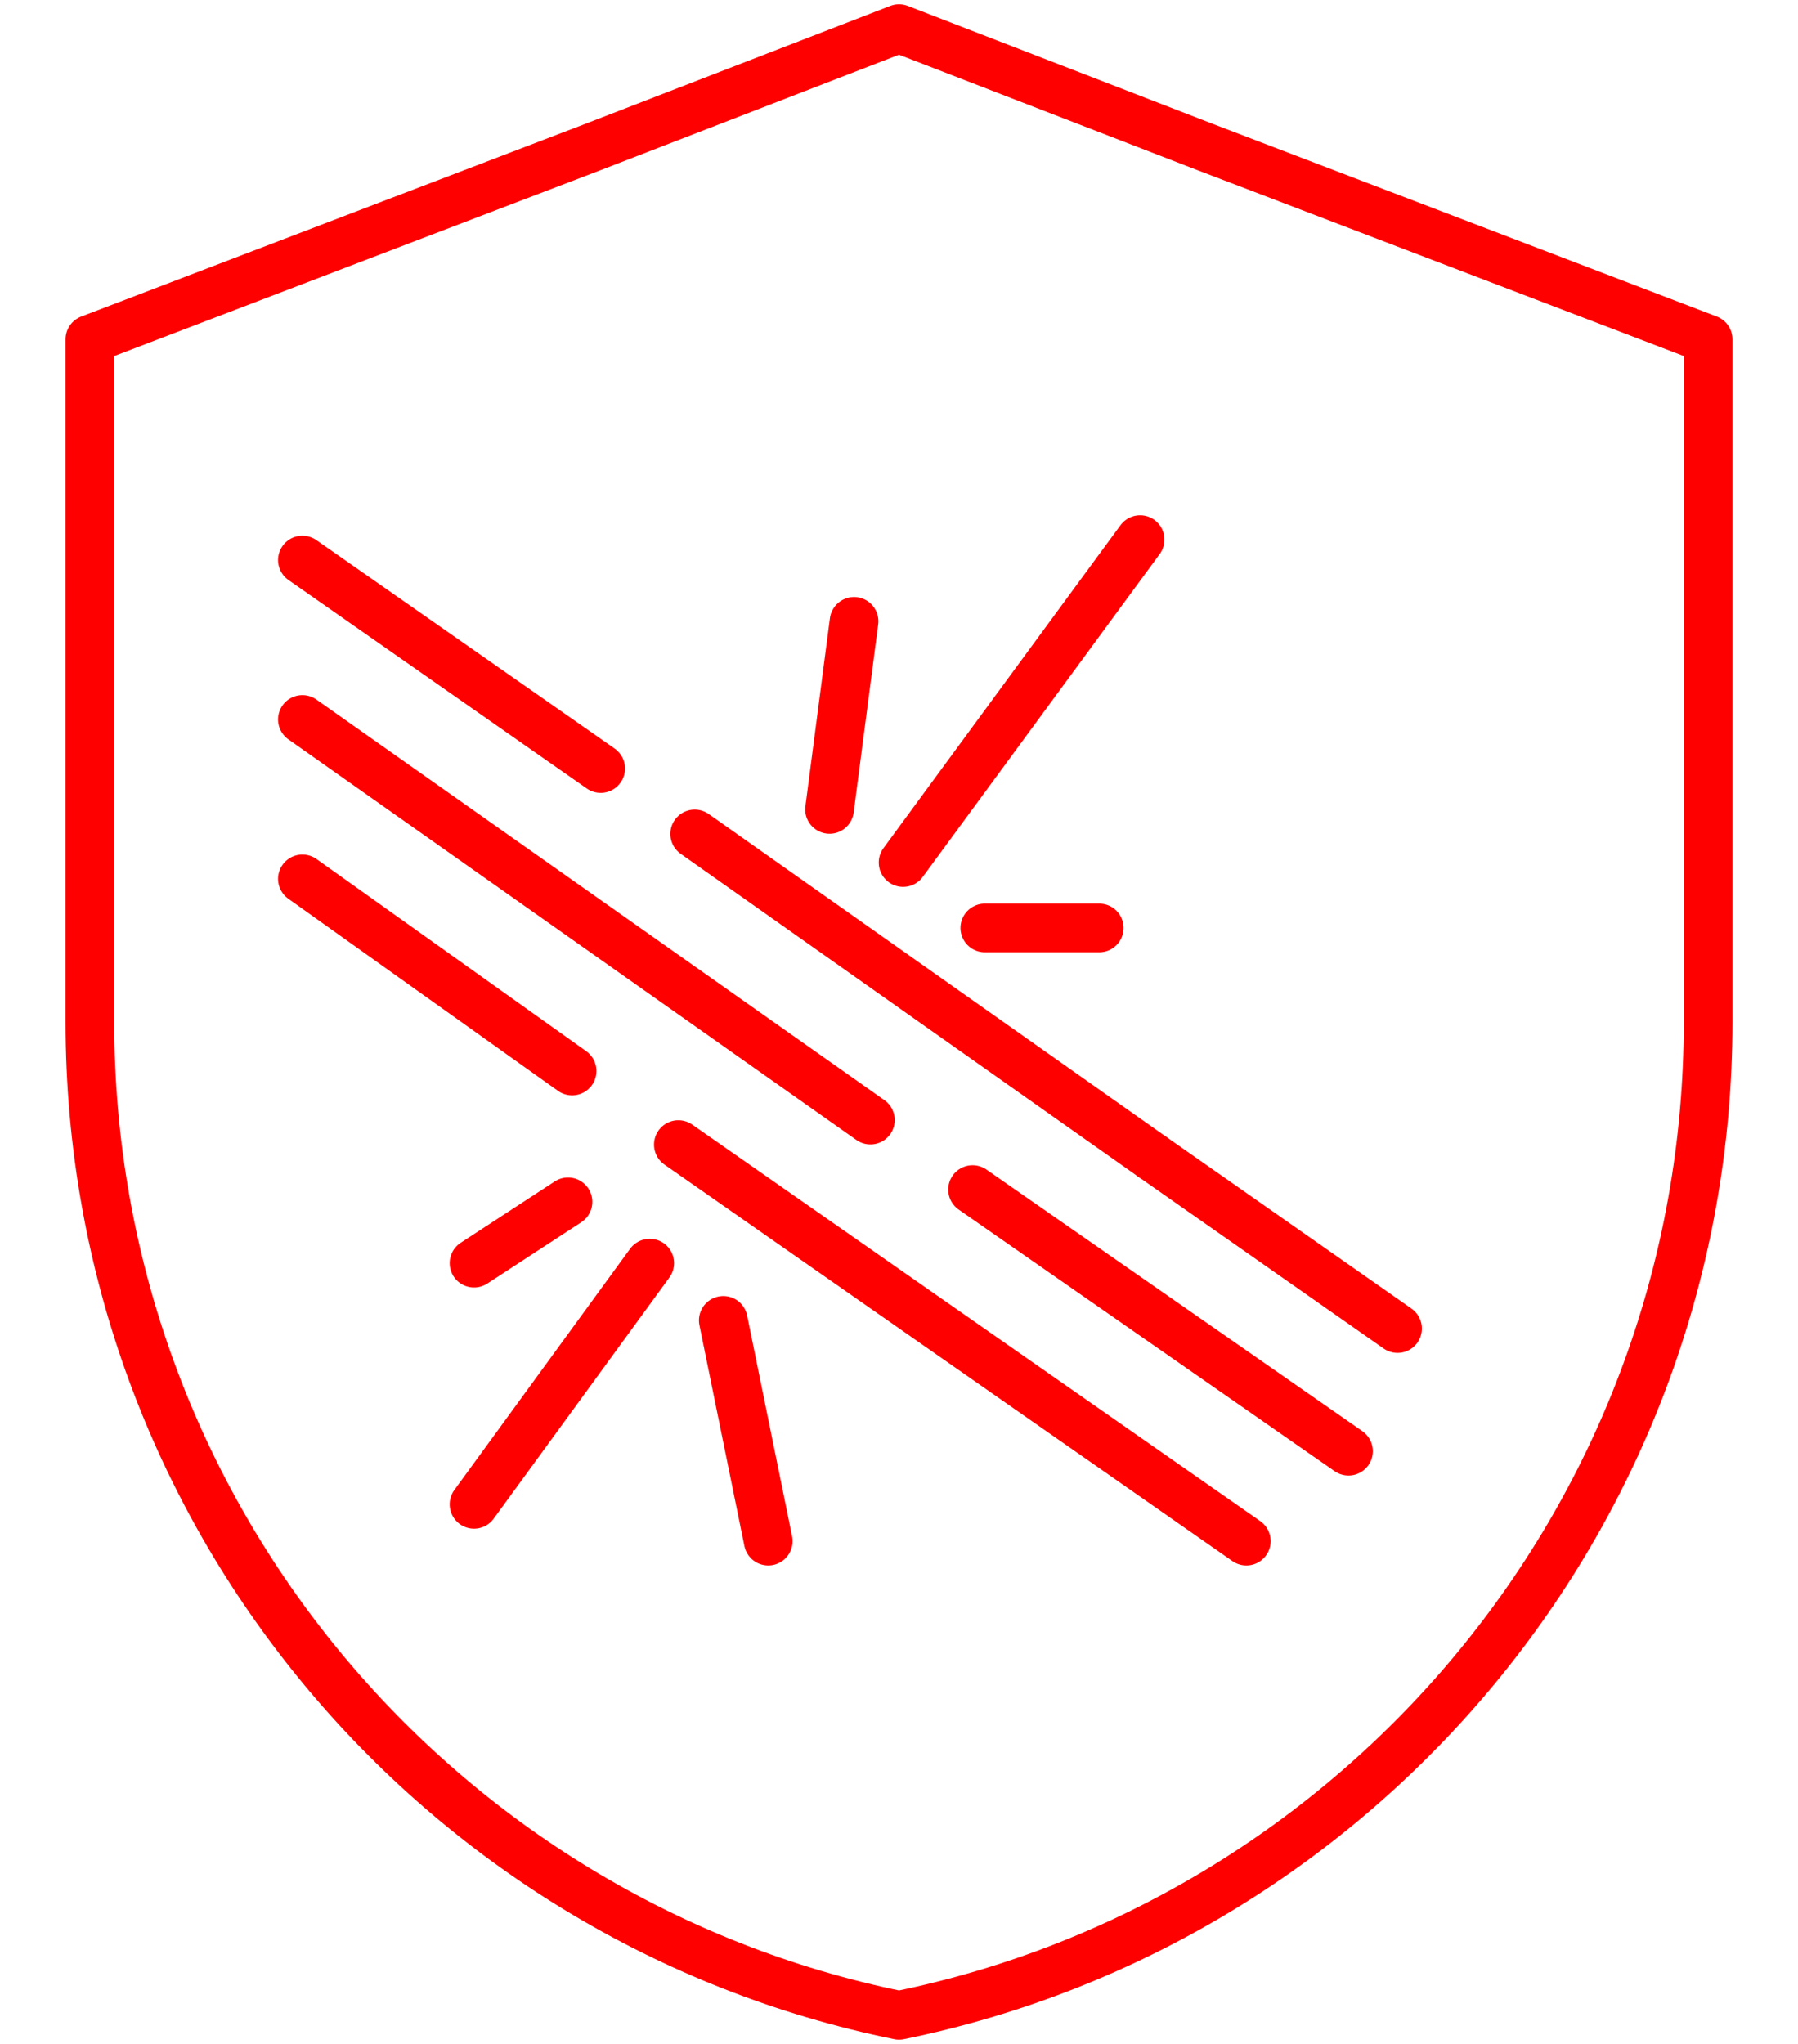
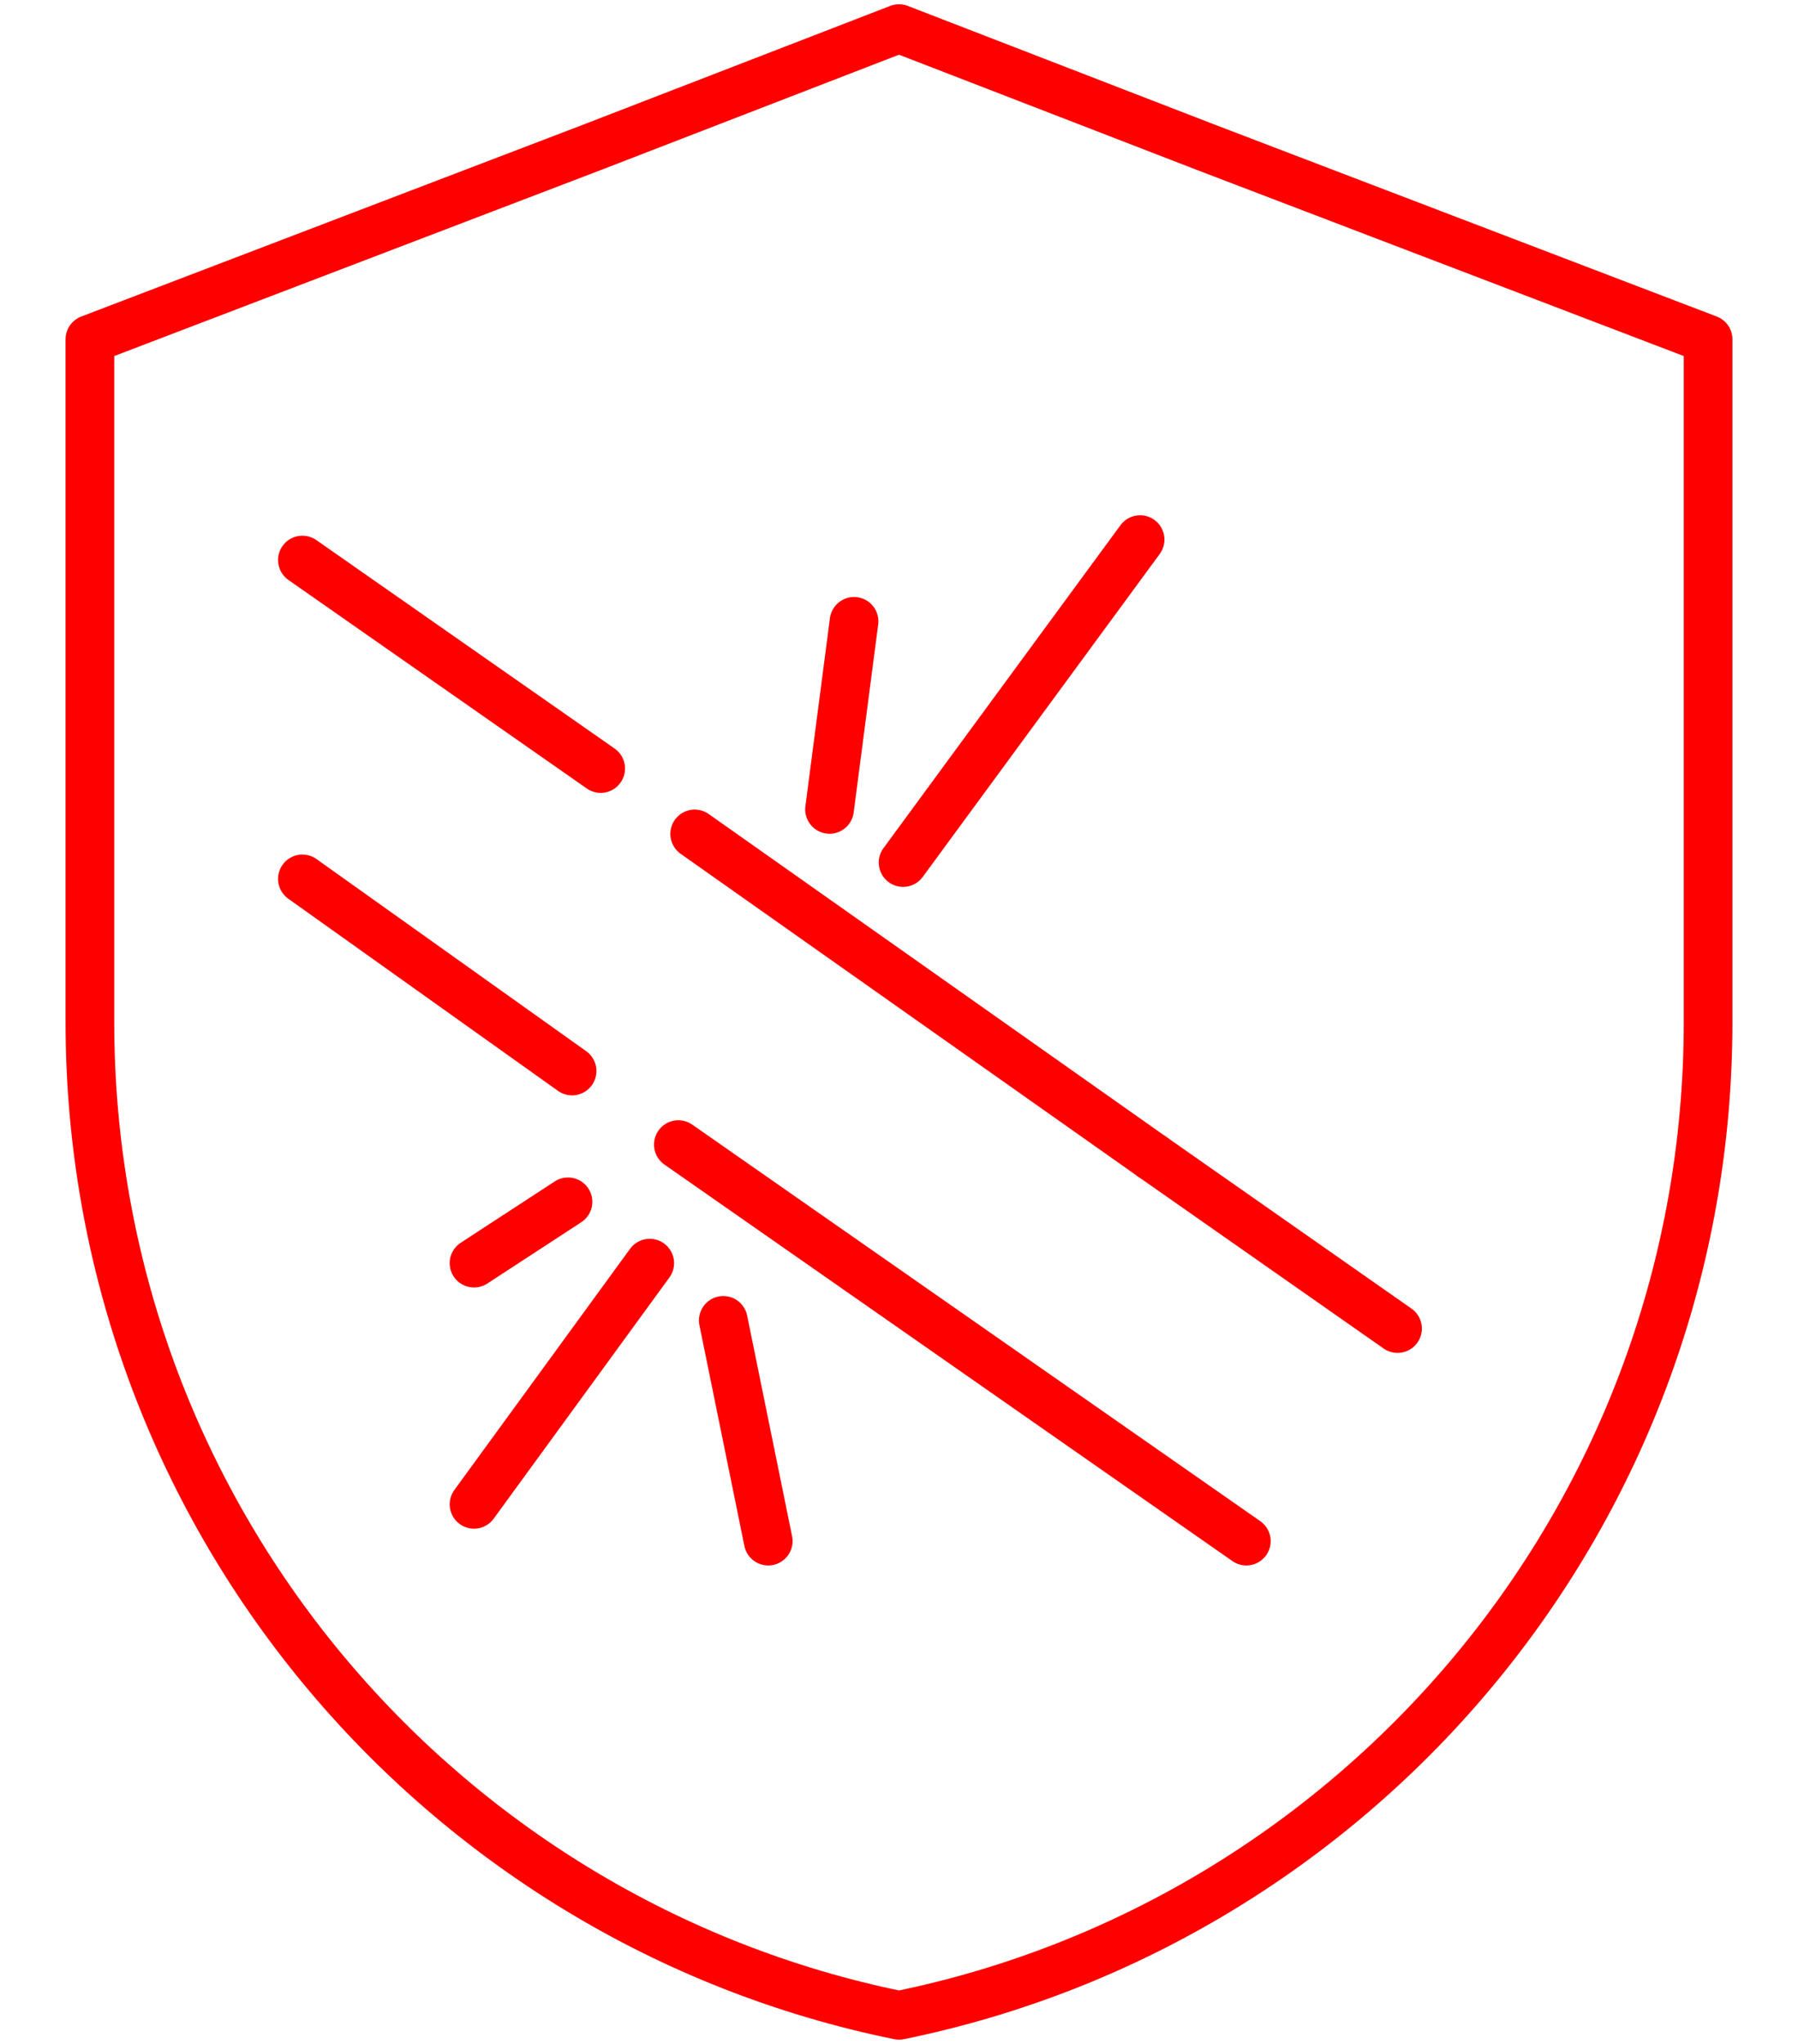
<svg xmlns="http://www.w3.org/2000/svg" version="1.1" id="Calque_1" x="0px" y="0px" viewBox="0 0 44 50" style="enable-background:new 0 0 44 50;" xml:space="preserve">
  <style type="text/css">
	.st0{fill:none;stroke:#FF0000;stroke-width:1.191;stroke-linecap:round;stroke-linejoin:round;stroke-miterlimit:10;}
</style>
  <g>
    <path class="st0" d="M41.8,8.3V25c0,12-8.5,22-19.8,24.3C10.7,47,2.2,37,2.2,25V8.3l12.3-4.7L22,0.7l7.5,2.9L41.8,8.3z" />
    <line class="st0" x1="28.2" y1="28.3" x2="34.2" y2="32.5" />
    <line class="st0" x1="17" y1="20.4" x2="28.2" y2="28.3" />
    <line class="st0" x1="7.4" y1="13.7" x2="14.7" y2="18.8" />
-     <line class="st0" x1="23.8" y1="29.1" x2="33" y2="35.5" />
-     <line class="st0" x1="7.4" y1="17.6" x2="21.3" y2="27.4" />
    <line class="st0" x1="16.6" y1="28" x2="30.5" y2="37.7" />
    <line class="st0" x1="7.4" y1="21.5" x2="14" y2="26.2" />
    <line class="st0" x1="20.3" y1="19.8" x2="20.9" y2="15.2" />
    <line class="st0" x1="22.1" y1="21.1" x2="27.9" y2="13.2" />
-     <line class="st0" x1="24.1" y1="22.7" x2="26.9" y2="22.7" />
    <line class="st0" x1="17.7" y1="32.3" x2="18.8" y2="37.7" />
    <line class="st0" x1="15.9" y1="30.9" x2="11.6" y2="36.8" />
    <line class="st0" x1="13.9" y1="29.4" x2="11.6" y2="30.9" />
  </g>
</svg>